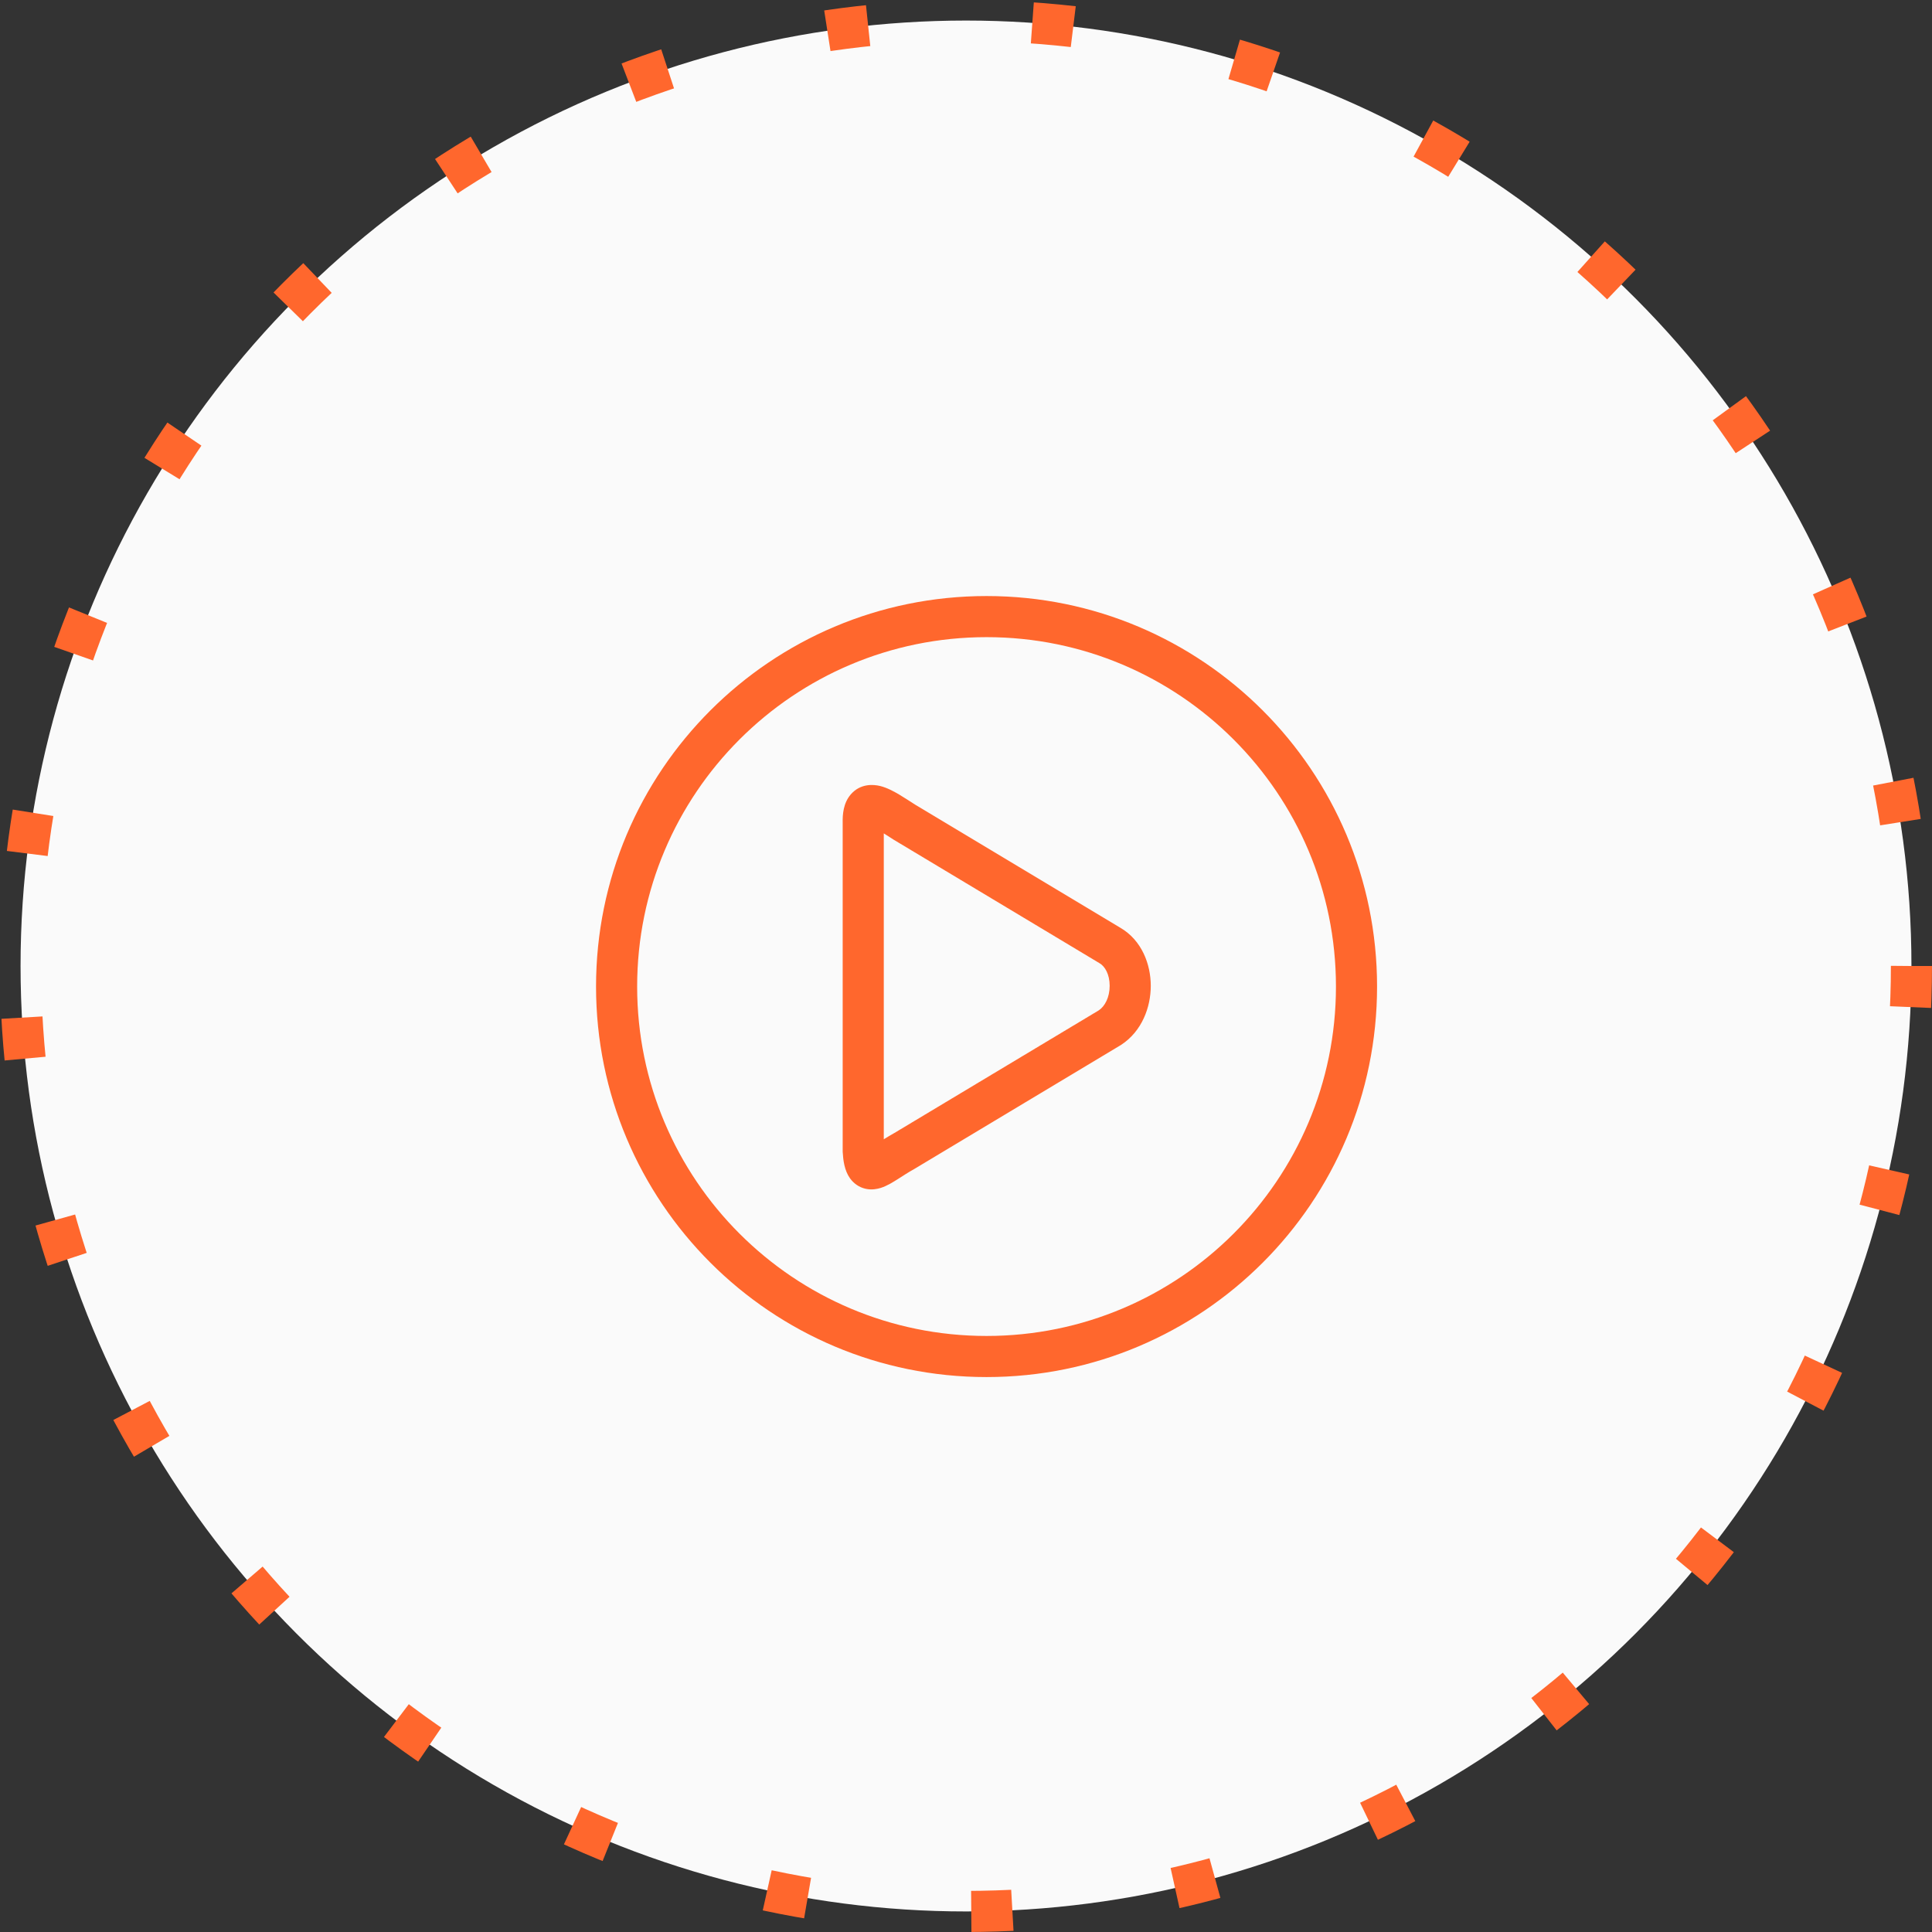
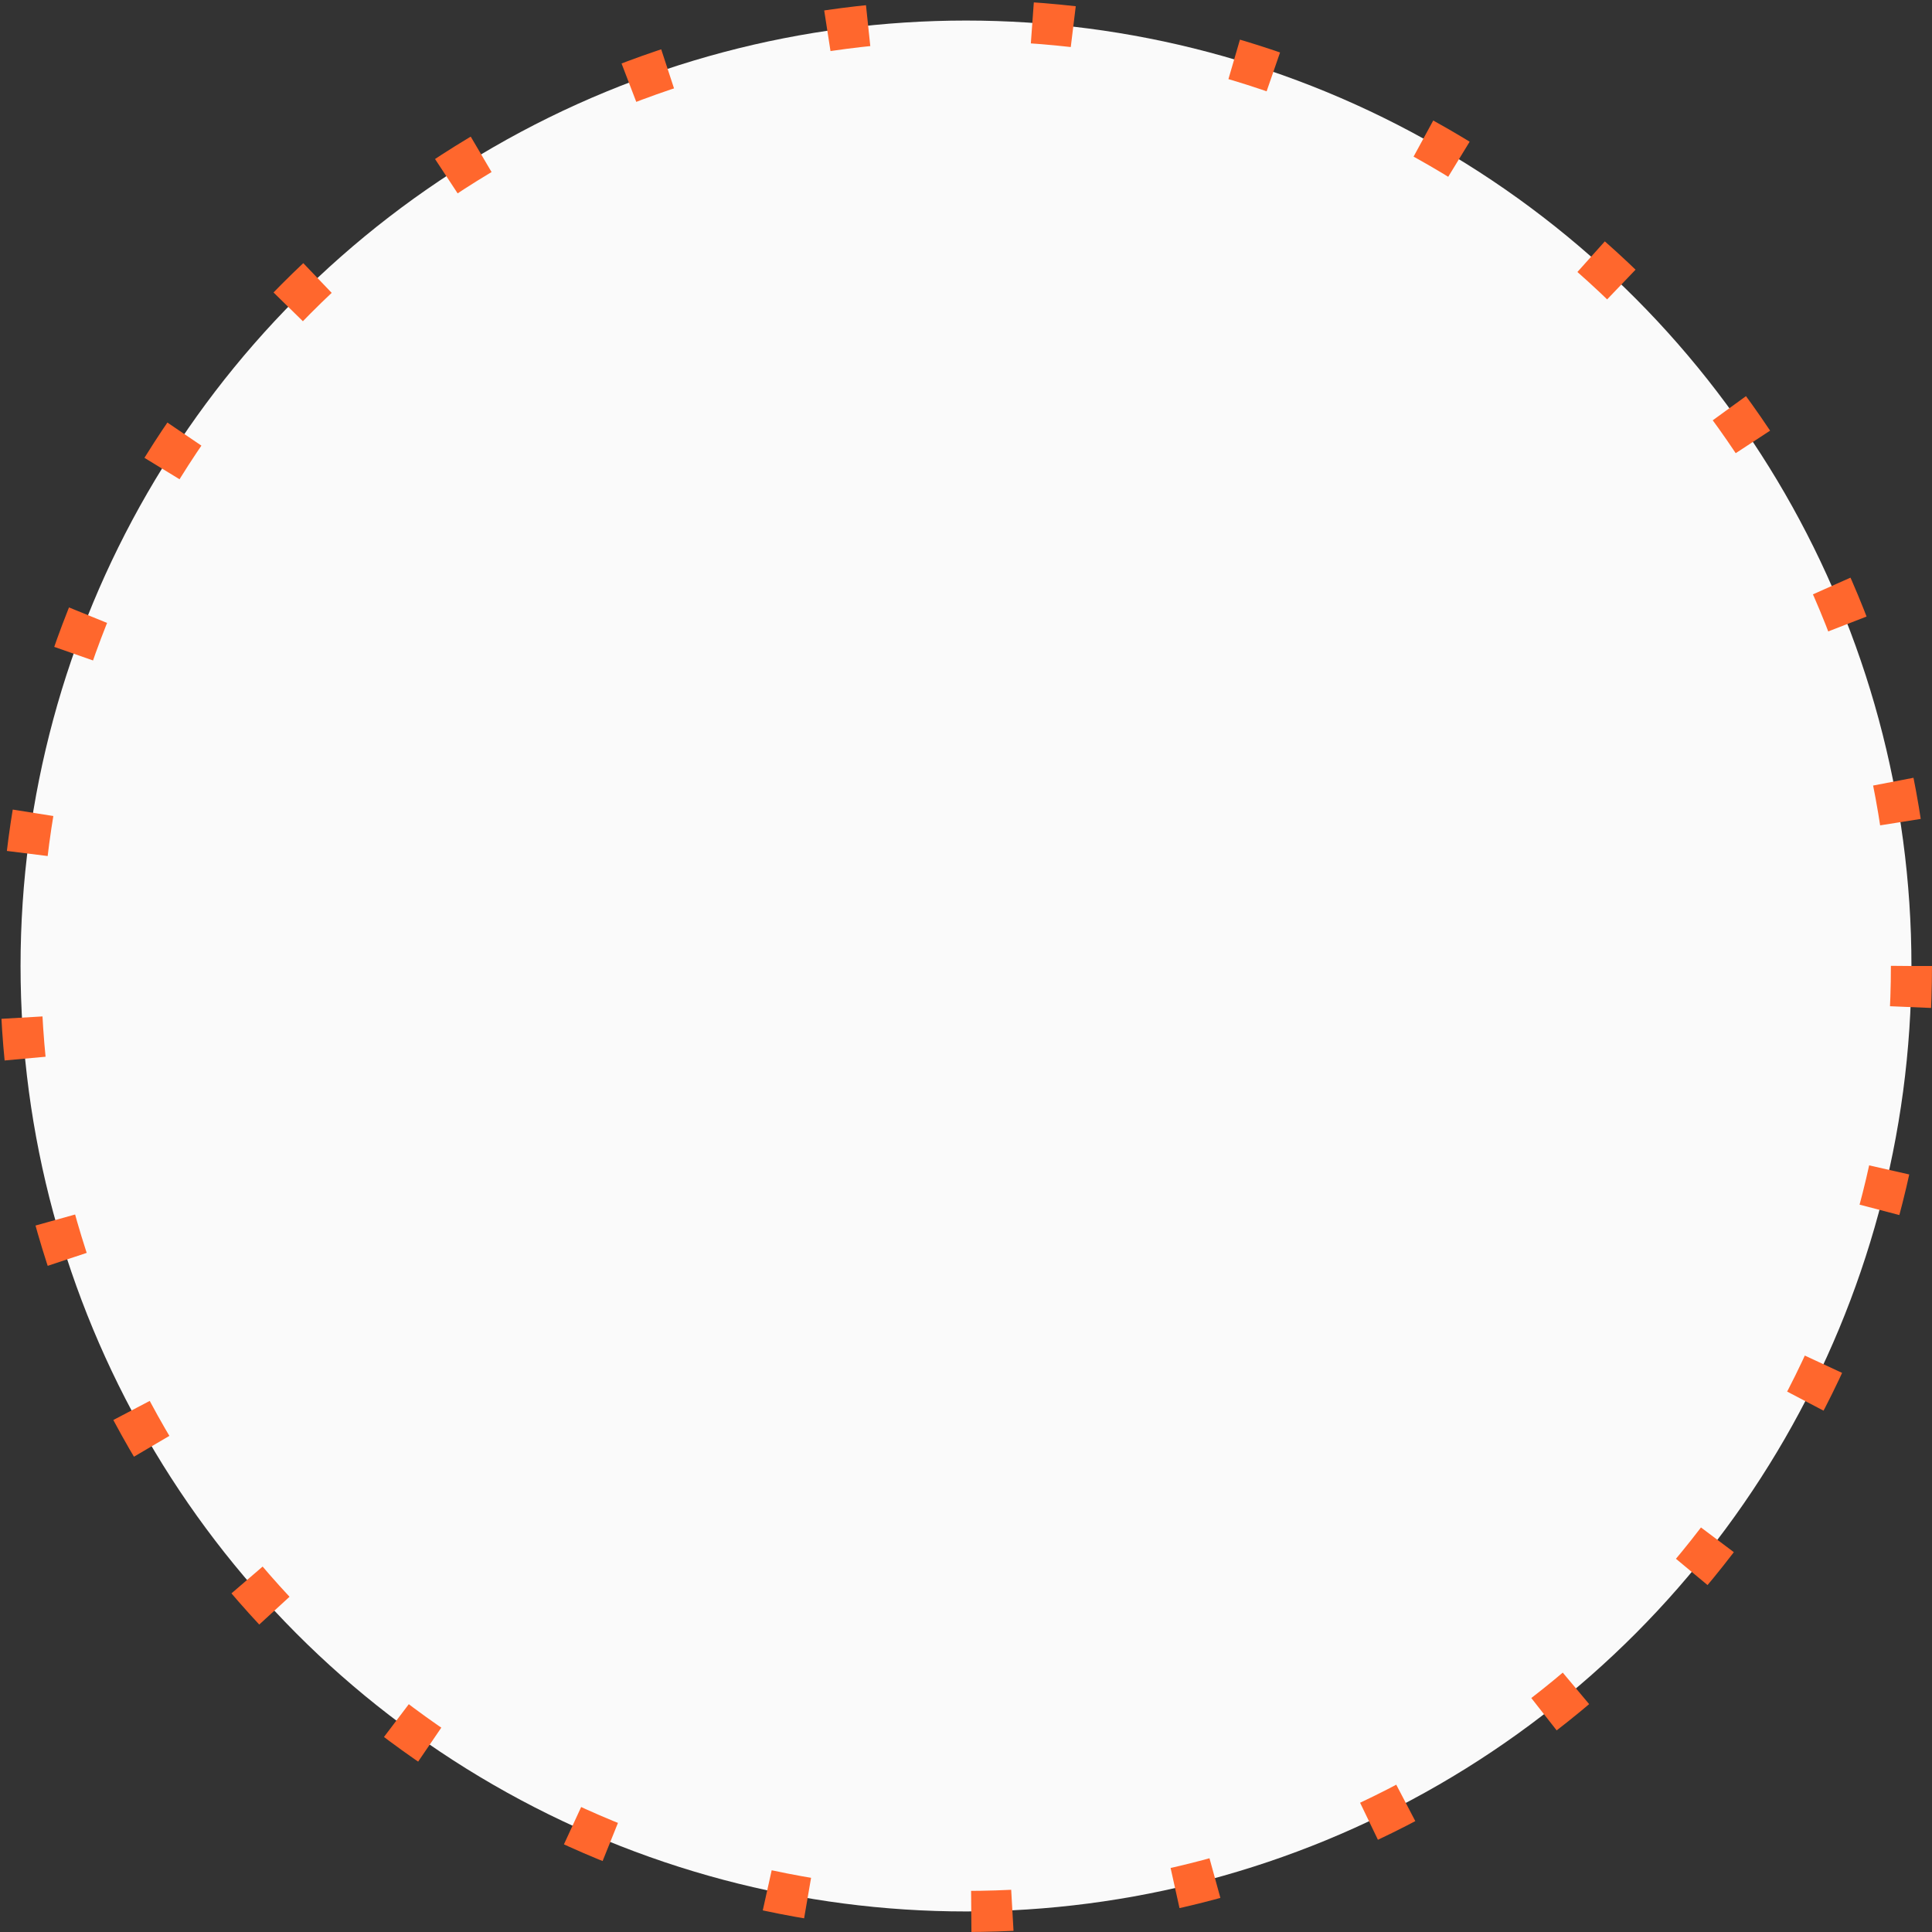
<svg xmlns="http://www.w3.org/2000/svg" width="47" height="47" viewBox="0 0 47 47" fill="none">
  <rect x="0" y="0" width="47" height="47" fill="#333333" stroke="none" />
  <circle cx="23.5" cy="23.5" r="23" fill="#FAFAFA" stroke="#FF672D" stroke-dasharray="1 4" />
-   <path d="M27 25L27.257 25.429L27.265 25.424L27.273 25.419L27 25ZM27 23L26.743 23.429L26.75 23.433L27 23ZM22 20L21.732 20.422L21.743 20.429L22 20ZM21 20H21.5L21.5 19.99L21 20ZM21 28H20.5V28.015L20.501 28.03L21 28ZM22 28L22.242 28.438L22.25 28.433L22.257 28.429L22 28ZM24 32.5C19.306 32.5 15.5 28.694 15.5 24H14.5C14.5 29.247 18.753 33.5 24 33.5V32.5ZM32.5 24C32.5 28.694 28.694 32.5 24 32.5V33.5C29.247 33.5 33.5 29.247 33.5 24H32.5ZM24 15.5C28.694 15.5 32.5 19.306 32.5 24H33.5C33.5 18.753 29.247 14.5 24 14.5V15.5ZM24 14.5C18.753 14.5 14.5 18.753 14.5 24H15.5C15.5 19.306 19.306 15.5 24 15.5V14.5ZM27.273 25.419C27.783 25.087 27.995 24.499 27.995 23.981C27.995 23.466 27.781 22.874 27.25 22.567L26.75 23.433C26.878 23.507 26.995 23.7 26.995 23.982C26.995 24.261 26.879 24.482 26.727 24.581L27.273 25.419ZM27.257 22.571L22.257 19.571L21.743 20.429L26.743 23.429L27.257 22.571ZM22.268 19.578C22.148 19.502 21.999 19.403 21.871 19.327C21.747 19.254 21.583 19.164 21.415 19.122C21.239 19.078 20.925 19.06 20.695 19.328C20.516 19.537 20.496 19.813 20.5 20.01L21.5 19.99C21.499 19.926 21.504 19.897 21.505 19.892C21.506 19.886 21.498 19.927 21.454 19.979C21.403 20.039 21.332 20.077 21.262 20.09C21.232 20.096 21.209 20.096 21.194 20.095C21.187 20.095 21.181 20.094 21.178 20.093C21.175 20.093 21.173 20.092 21.173 20.092C21.172 20.092 21.174 20.093 21.177 20.093C21.179 20.094 21.183 20.096 21.188 20.098C21.198 20.101 21.212 20.107 21.229 20.115C21.264 20.132 21.308 20.156 21.36 20.187C21.473 20.254 21.585 20.329 21.732 20.422L22.268 19.578ZM20.5 20V28H21.5V20H20.5ZM20.501 28.03C20.512 28.221 20.541 28.474 20.679 28.666C20.765 28.785 20.893 28.883 21.059 28.92C21.209 28.953 21.341 28.925 21.427 28.898C21.584 28.849 21.742 28.747 21.848 28.68C21.977 28.598 22.099 28.517 22.242 28.438L21.758 27.562C21.58 27.661 21.423 27.765 21.311 27.836C21.251 27.874 21.207 27.902 21.171 27.922C21.132 27.943 21.12 27.946 21.126 27.945C21.13 27.943 21.189 27.924 21.276 27.943C21.378 27.966 21.452 28.027 21.492 28.083C21.523 28.126 21.524 28.152 21.517 28.123C21.511 28.099 21.504 28.051 21.499 27.97L20.501 28.03ZM22.257 28.429L27.257 25.429L26.743 24.571L21.743 27.571L22.257 28.429Z" fill="#FF672D" />
</svg>